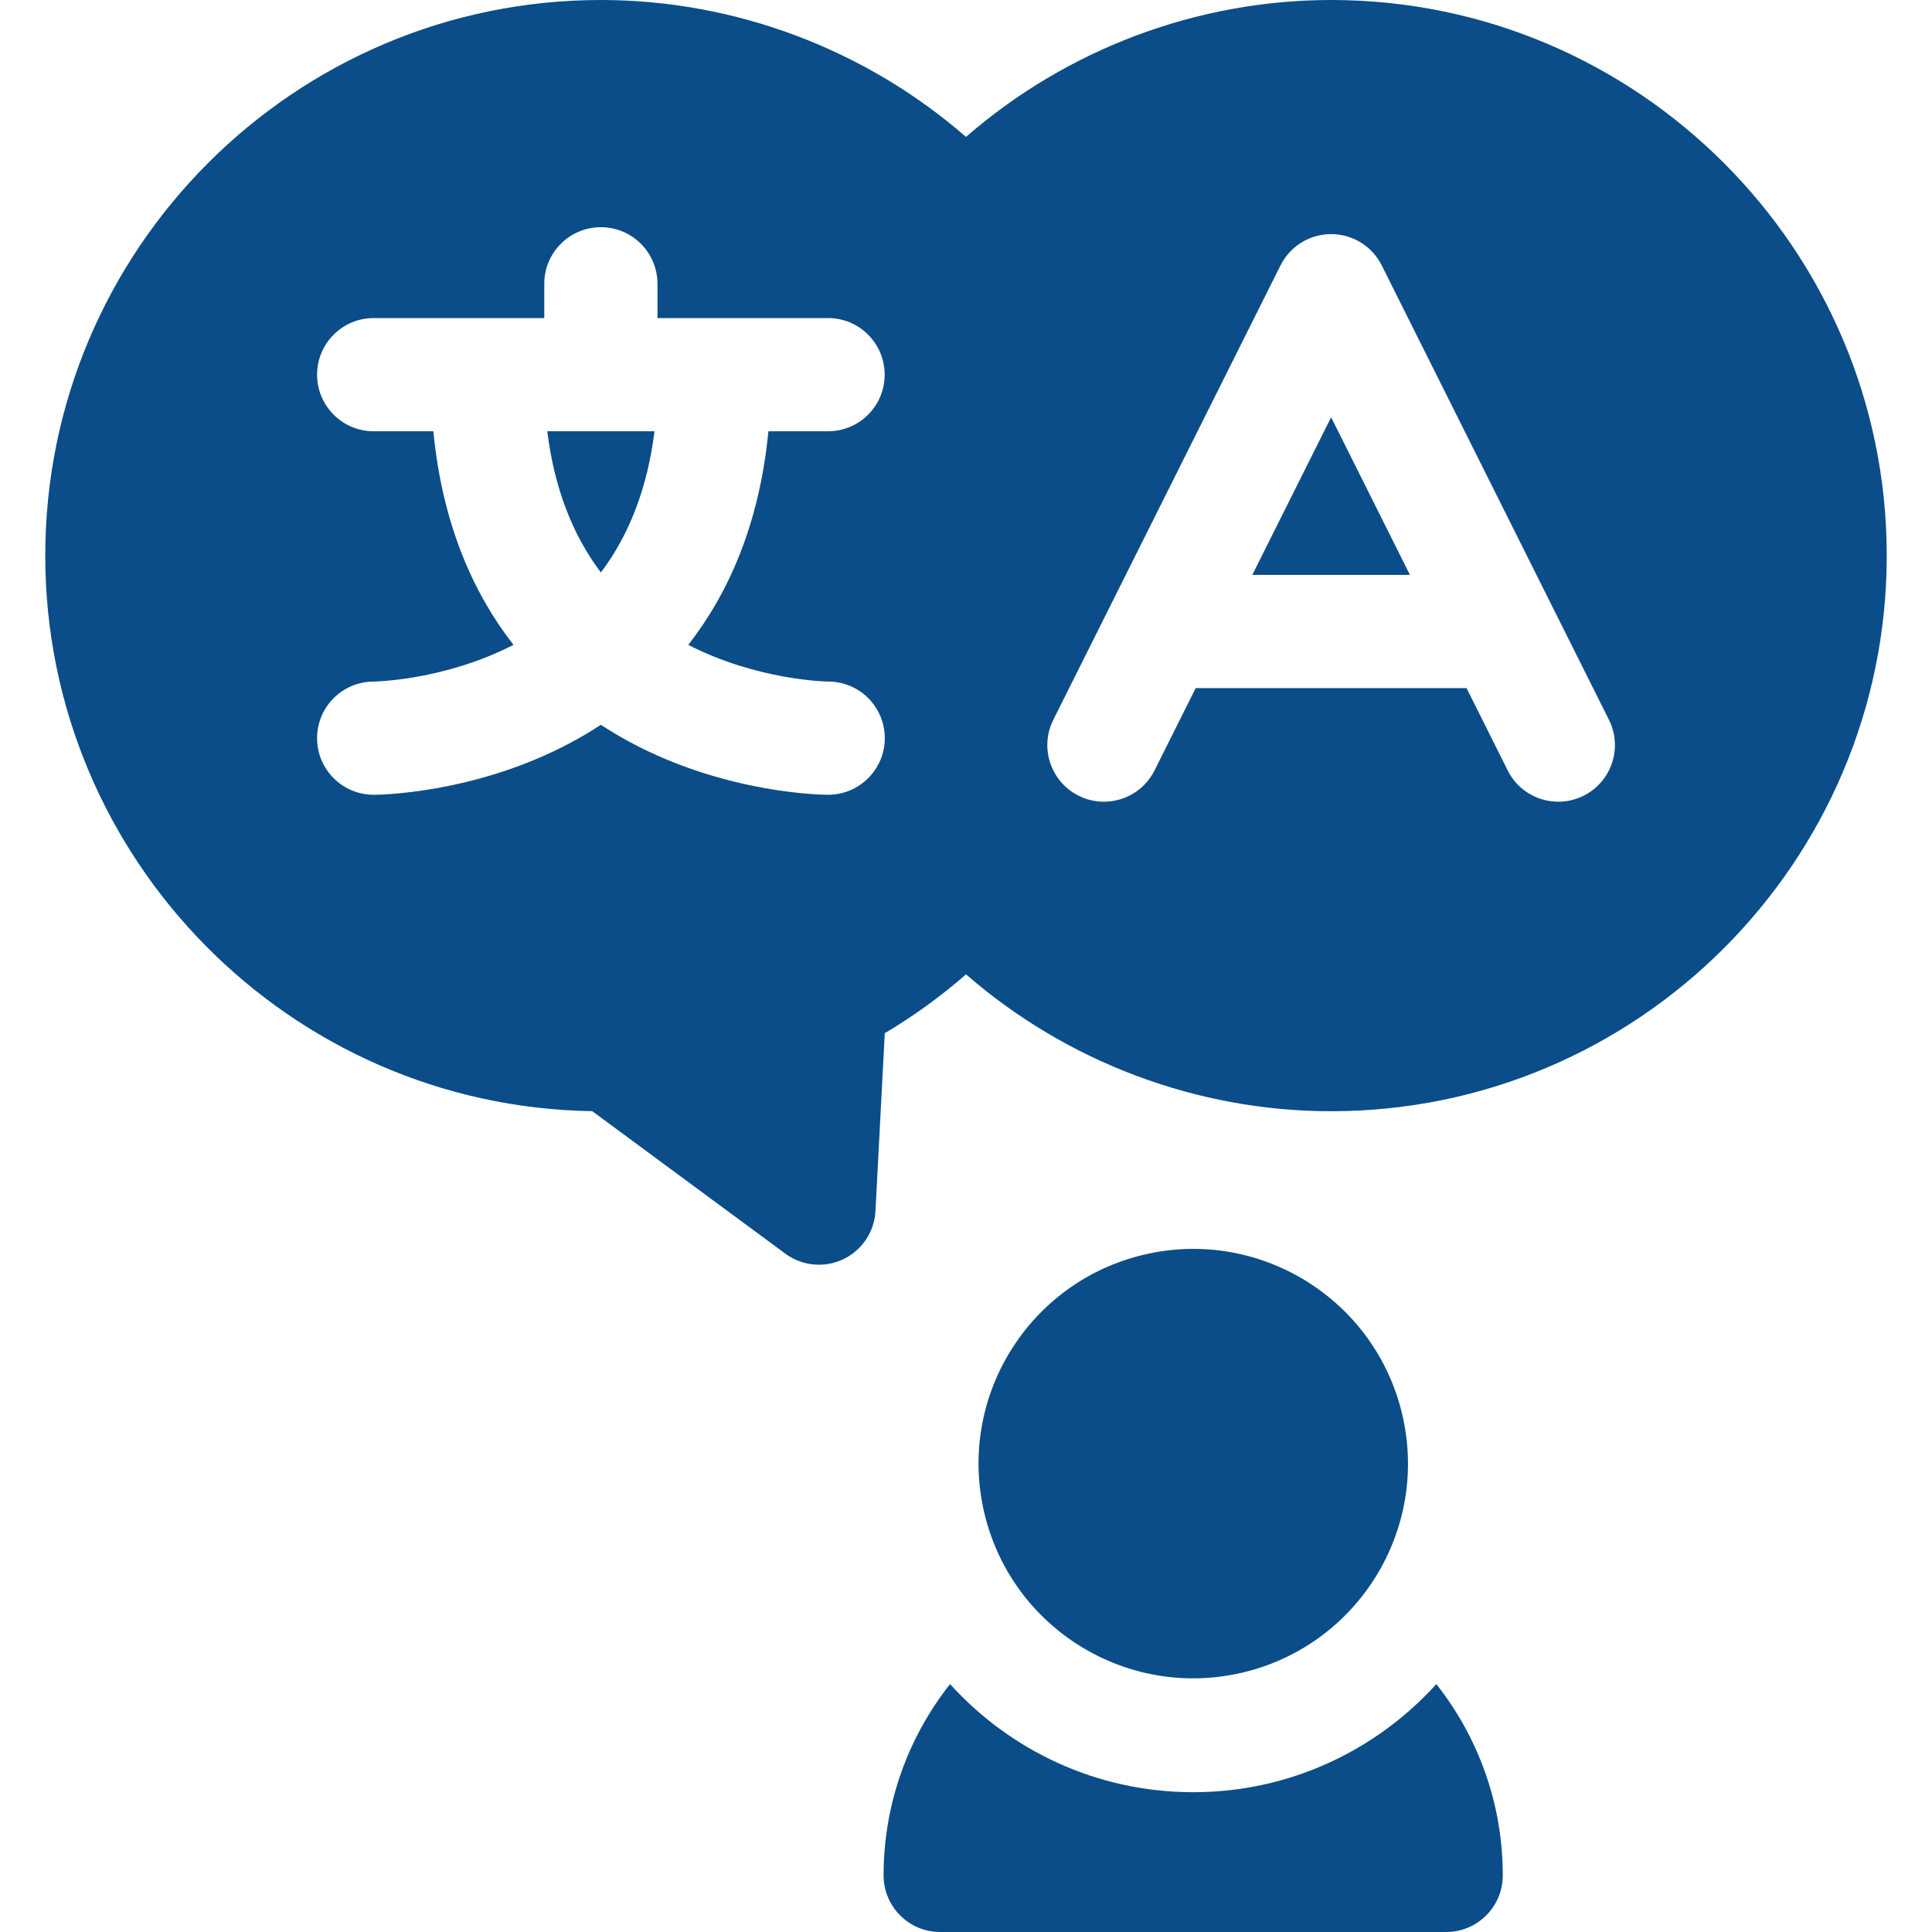
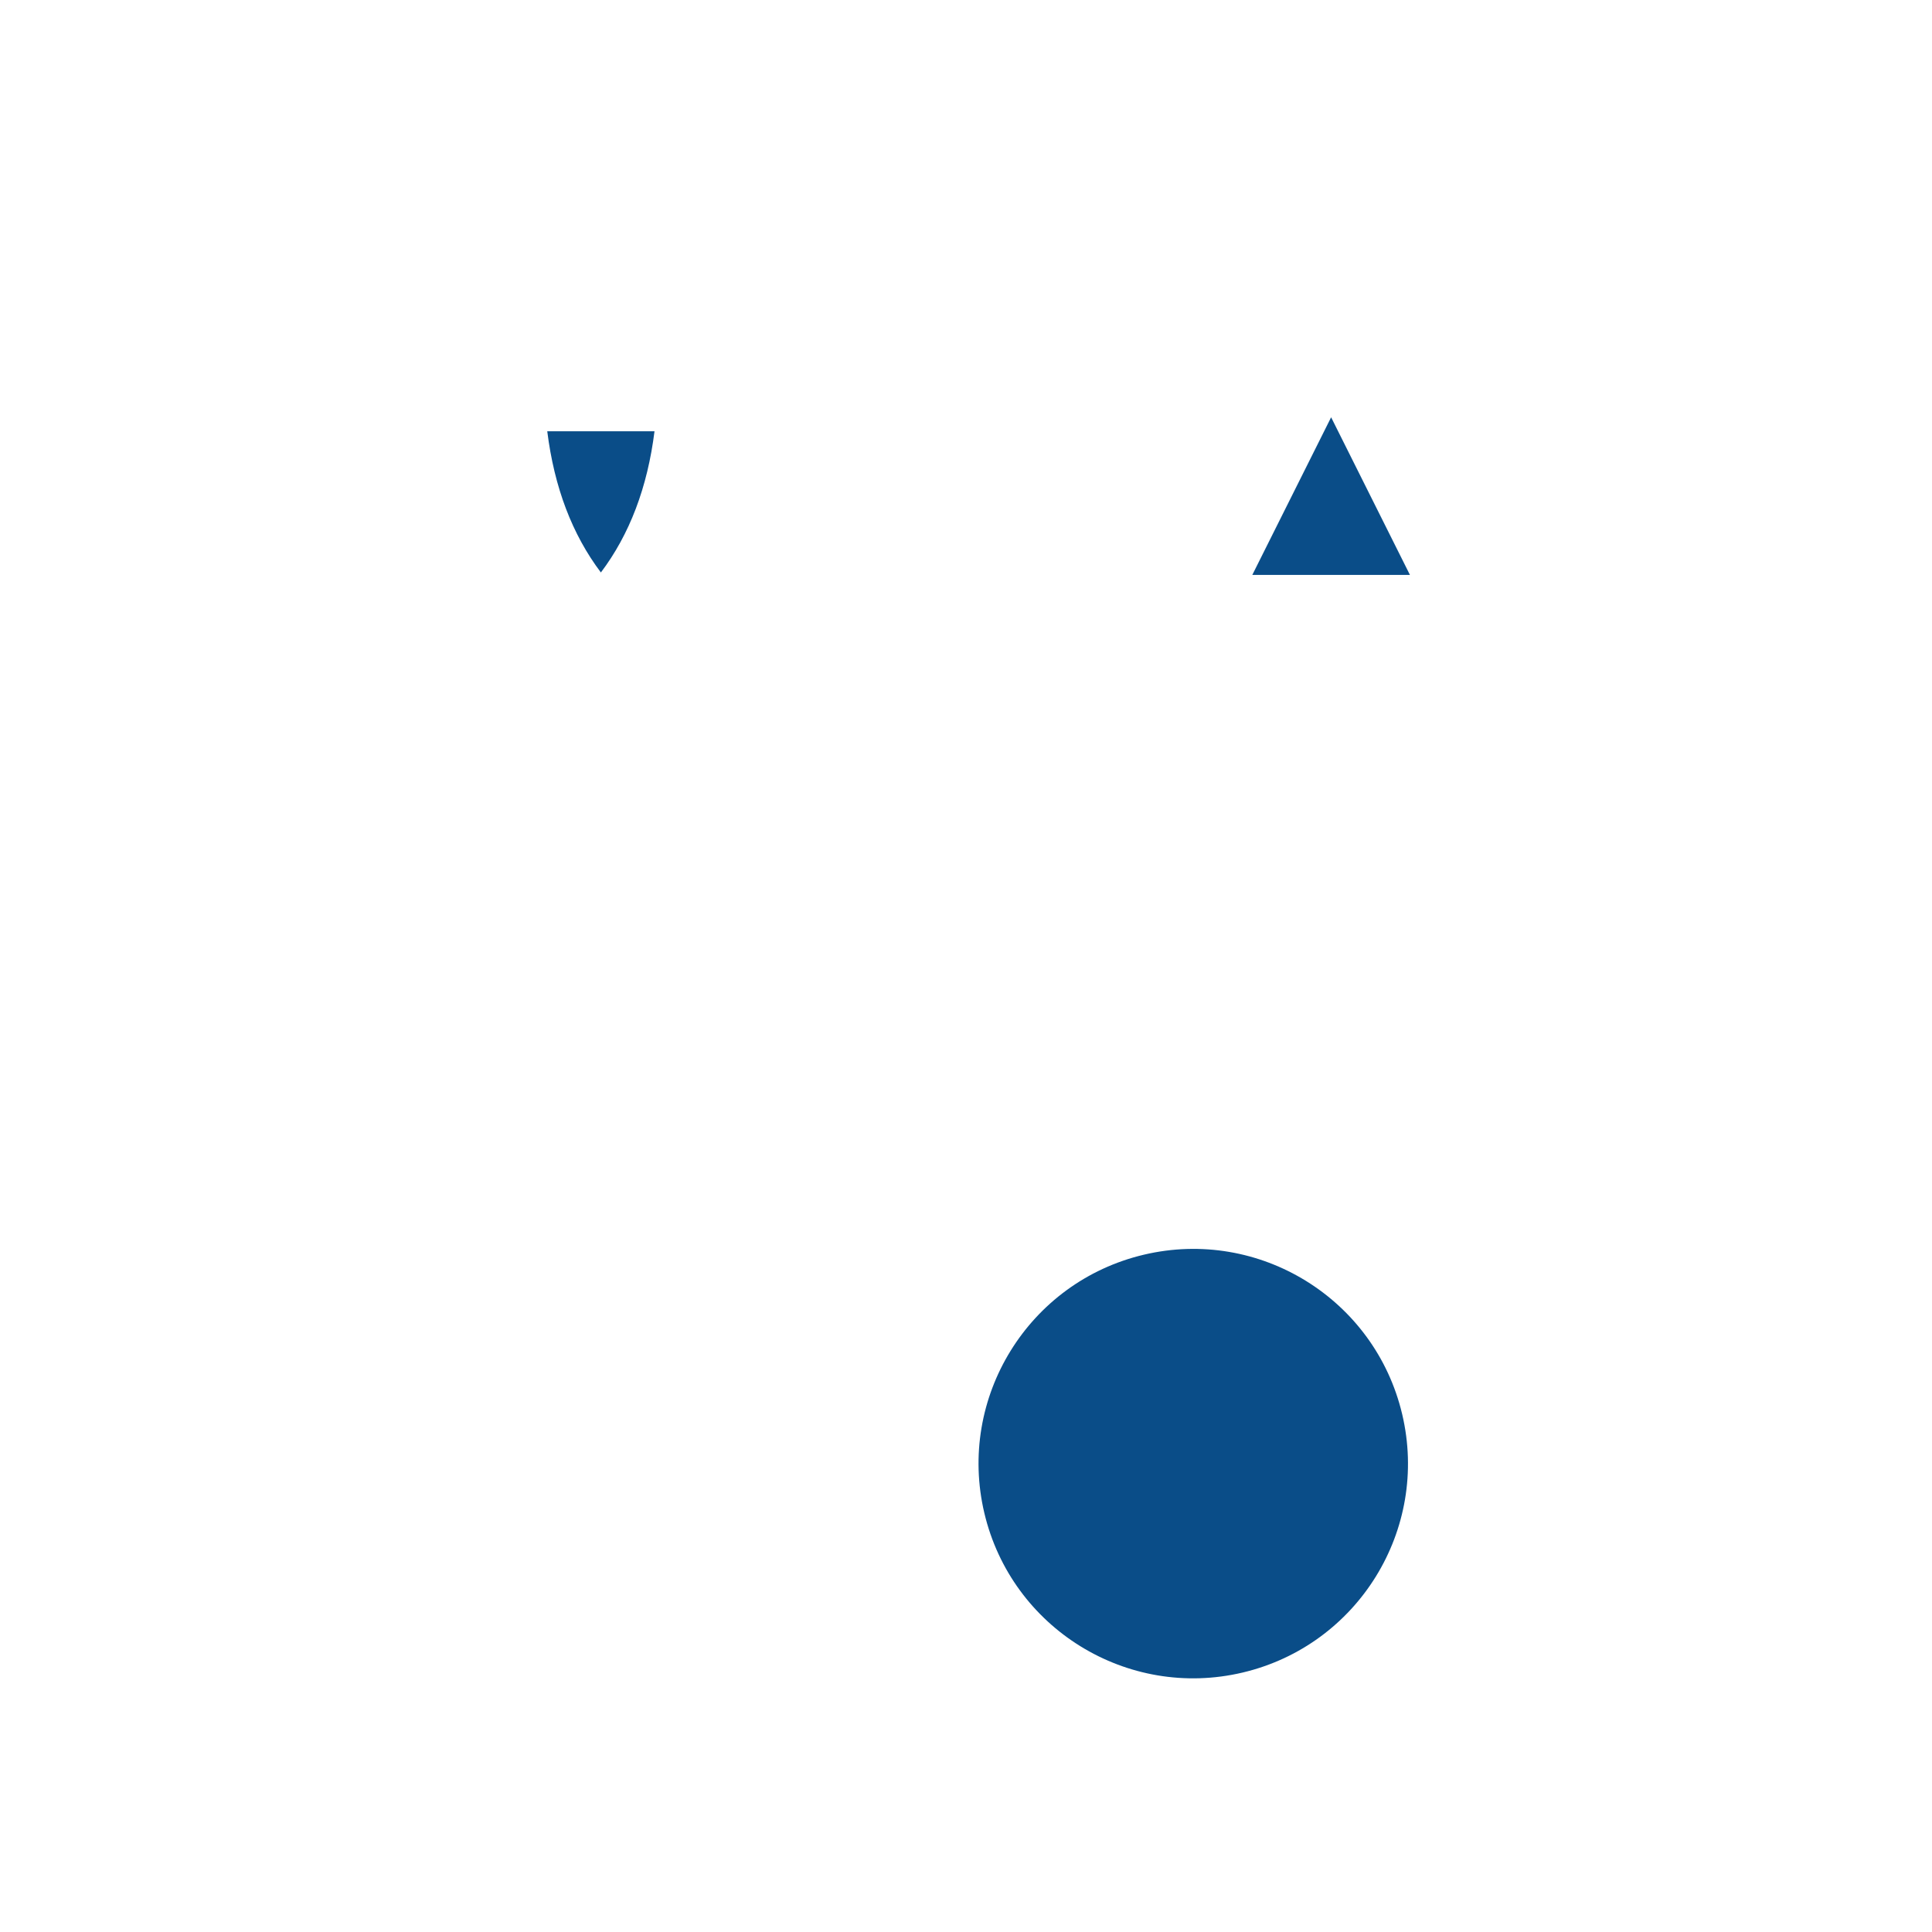
<svg xmlns="http://www.w3.org/2000/svg" id="Capa_1" enable-background="new 0 0 512 512" height="300" viewBox="0 0 512 512" width="300" version="1.1">
  <g width="100%" height="100%" transform="matrix(1,0,0,1,0,0)">
    <g>
      <g>
-         <path d="m316.208 474.953c-25.529 0-48.521-11.067-64.435-28.653-11.014 13.968-17.611 31.573-17.611 50.7 0 8.284 6.716 15 15 15h134.093c8.284 0 15-6.716 15-15 0-19.127-6.597-36.732-17.612-50.7-15.913 17.586-38.906 28.653-64.435 28.653z" fill="#0a4d88" fill-opacity="1" data-original-color="#000000ff" stroke="none" stroke-opacity="1" />
-       </g>
+         </g>
      <g>
        <ellipse cx="316.208" cy="388.049" rx="56.904" ry="56.904" transform="matrix(.973 -.23 .23 .973 -80.696 83.03)" fill="#0a4d88" fill-opacity="1" data-original-color="#000000ff" stroke="none" stroke-opacity="1" />
      </g>
      <g>
        <path d="m173.451 114.292h-28.423c1.856 14.858 6.612 27.352 14.212 37.419 7.599-10.067 12.355-22.561 14.211-37.419z" fill="#0a4d88" fill-opacity="1" data-original-color="#000000ff" stroke="none" stroke-opacity="1" />
      </g>
      <g>
        <path d="m331.875 152.355h41.771l-20.885-41.771z" fill="#0a4d88" fill-opacity="1" data-original-color="#000000ff" stroke="none" stroke-opacity="1" />
      </g>
      <g>
-         <path d="m352.761 0c-35.594 0-70.091 13.069-96.761 36.281-26.669-23.212-61.167-36.281-96.761-36.281-81.19 0-147.244 66.053-147.244 147.244 0 80.428 64.812 146.001 144.954 147.227l51.171 37.761c2.626 1.938 5.756 2.931 8.909 2.931 2.178 0 4.367-.474 6.406-1.438 4.991-2.358 8.283-7.267 8.572-12.778l2.467-47.133c7.649-4.548 14.847-9.763 21.536-15.599 26.668 23.206 61.163 36.273 96.751 36.273 81.19 0 147.244-66.054 147.244-147.245s-66.054-147.243-147.244-147.243zm66.916 210.876c-7.41 3.706-16.419.702-20.125-6.708l-10.906-21.812h-71.771l-10.906 21.812c-2.628 5.256-7.926 8.295-13.428 8.295-2.254 0-4.543-.51-6.696-1.587-7.41-3.705-10.413-12.715-6.708-20.125l60.208-120.417c2.541-5.082 7.735-8.292 13.417-8.292s10.875 3.21 13.417 8.292l60.208 120.417c3.703 7.41.699 16.42-6.71 20.125zm-252.444-14.058c-2.624-1.399-5.303-2.981-7.993-4.739-2.69 1.759-5.37 3.34-7.993 4.739-25.592 13.649-51.14 13.806-52.215 13.806-8.284 0-15-6.716-15-15s6.716-15 15-15c.132-.001 18.637-.27 37.049-9.73-10.535-13.491-18.838-31.796-21.237-56.603h-15.813c-8.284 0-15-6.716-15-15s6.716-15 15-15h45.208v-9.083c0-8.284 6.716-15 15-15s15 6.716 15 15v9.083h45.208c8.284 0 15 6.716 15 15s-6.716 15-15 15h-15.812c-2.399 24.806-10.702 43.112-21.237 56.603 18.412 9.461 36.919 9.729 37.111 9.73 8.284 0 14.969 6.716 14.969 15s-6.747 15-15.031 15c-1.074.001-26.622-.156-52.214-13.806z" fill="#0a4d88" fill-opacity="1" data-original-color="#000000ff" stroke="none" stroke-opacity="1" />
-       </g>
+         </g>
    </g>
  </g>
</svg>